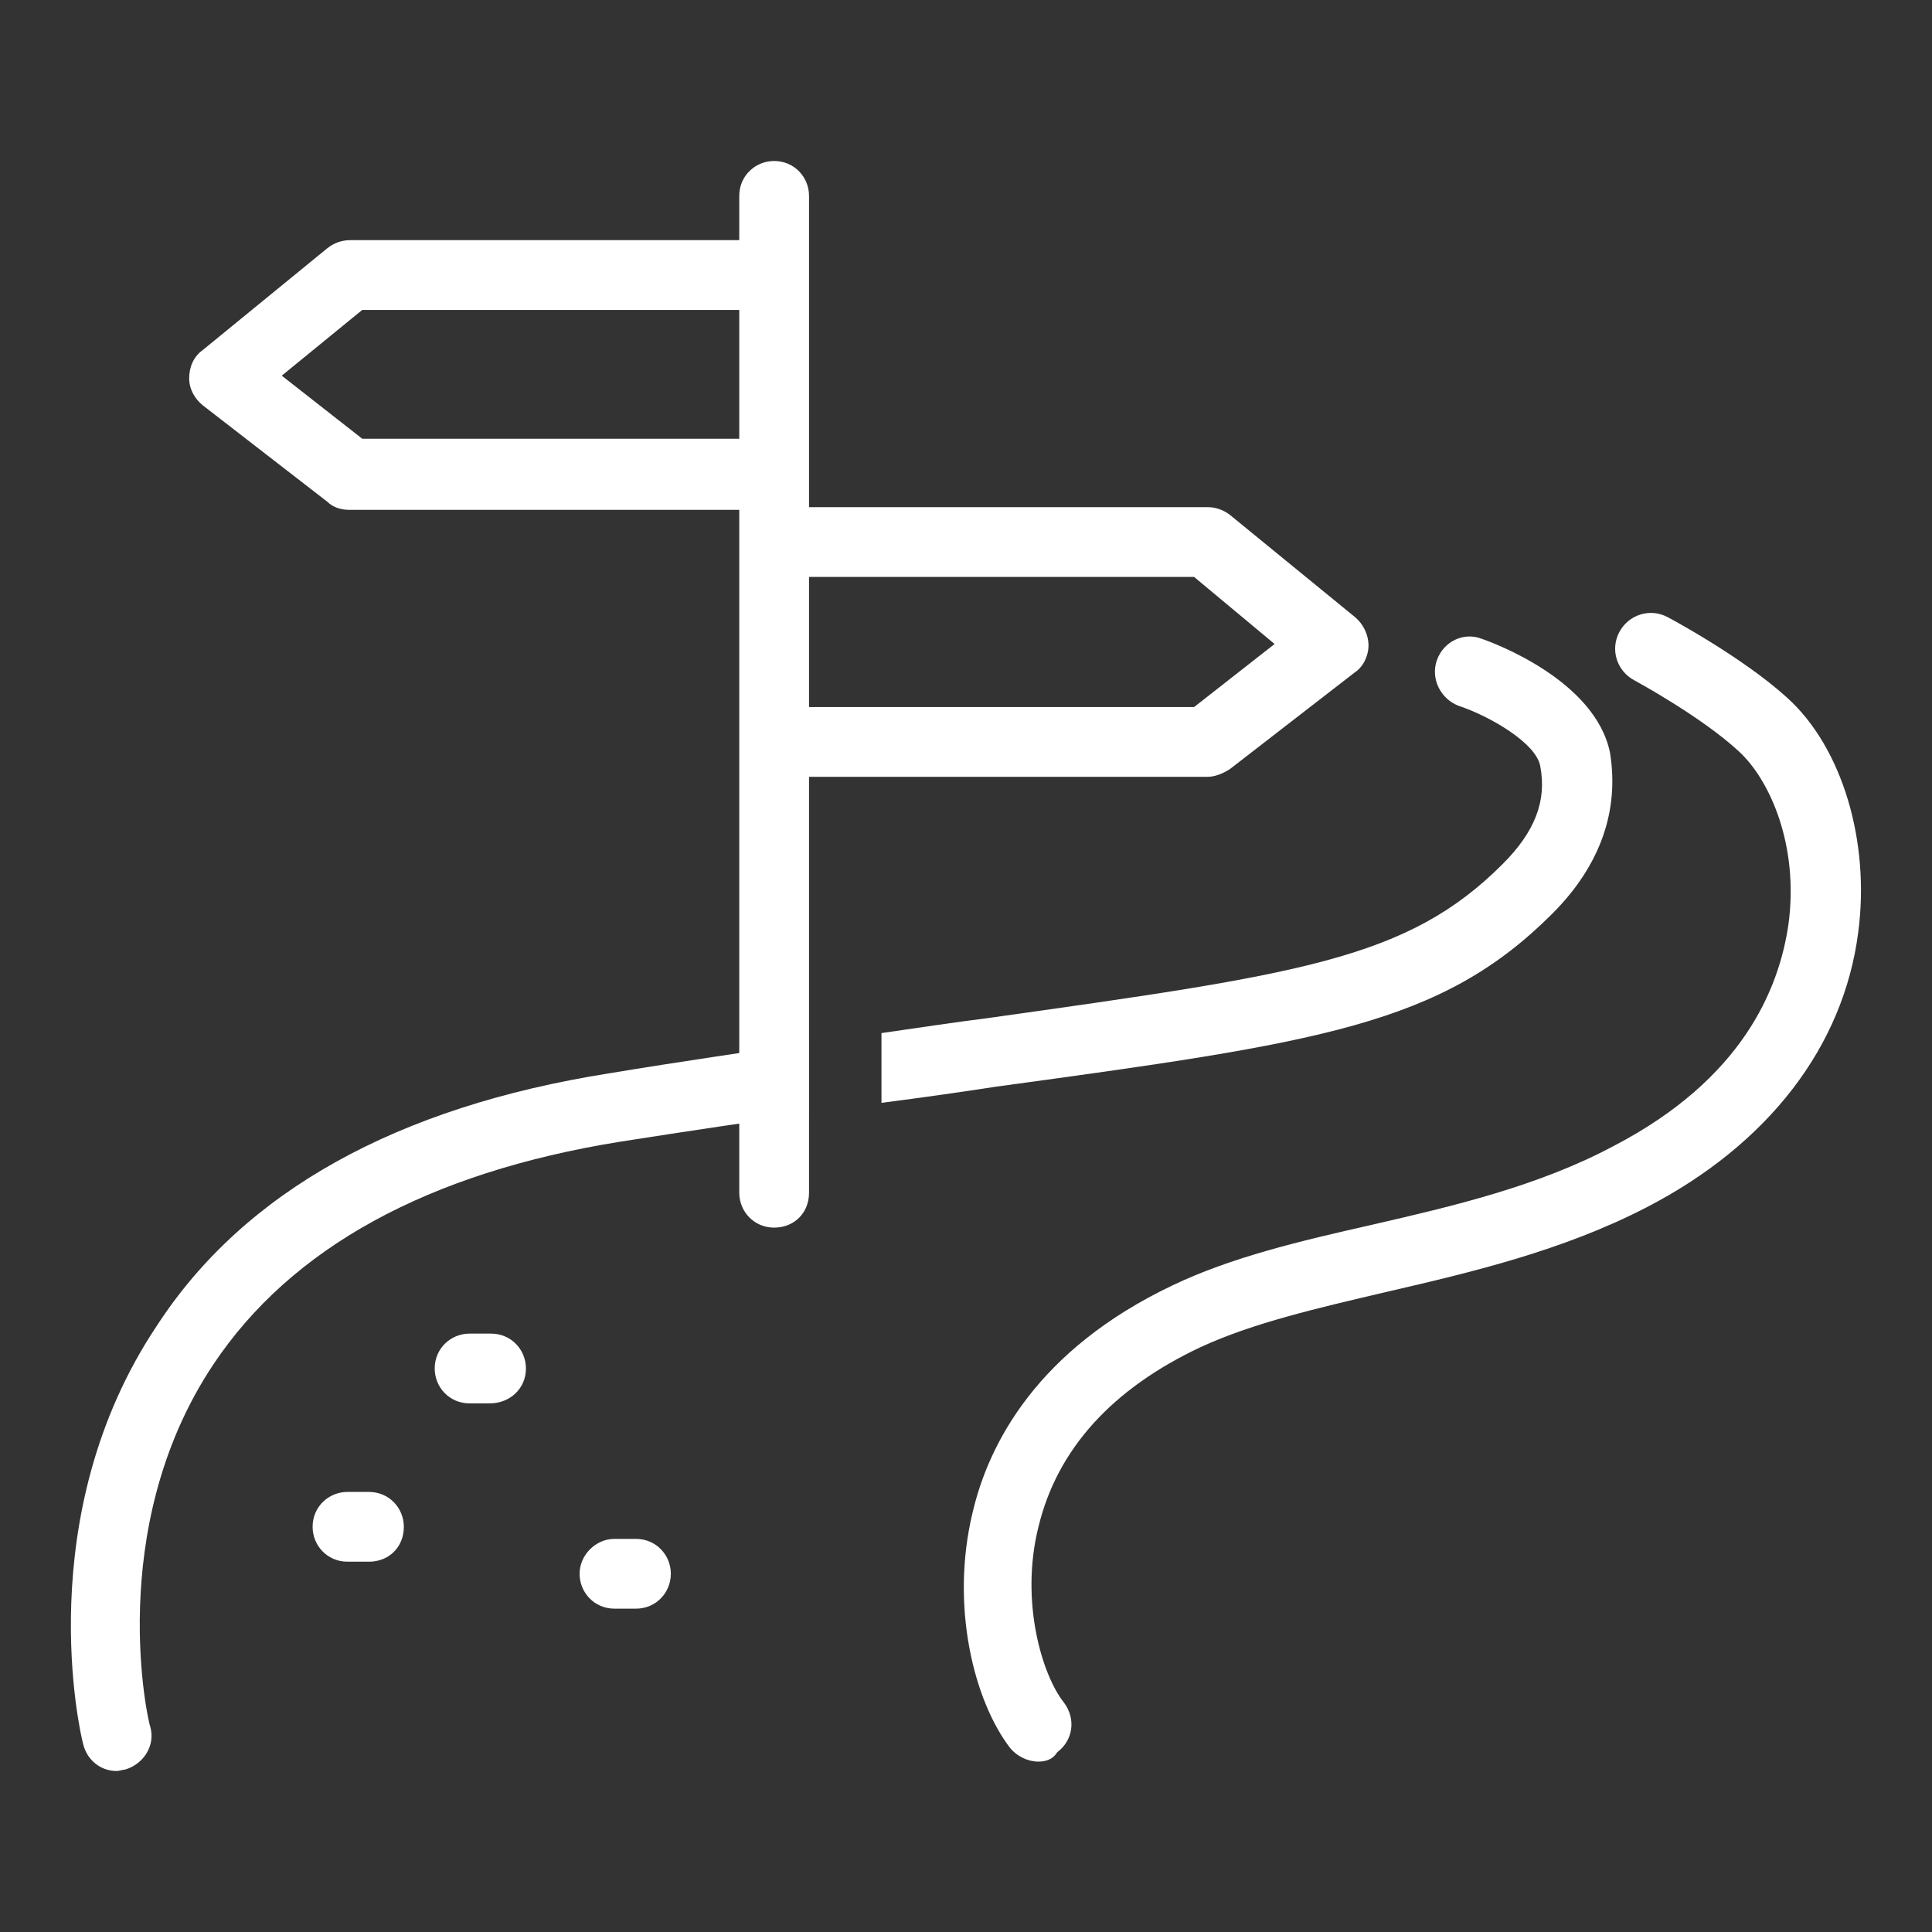
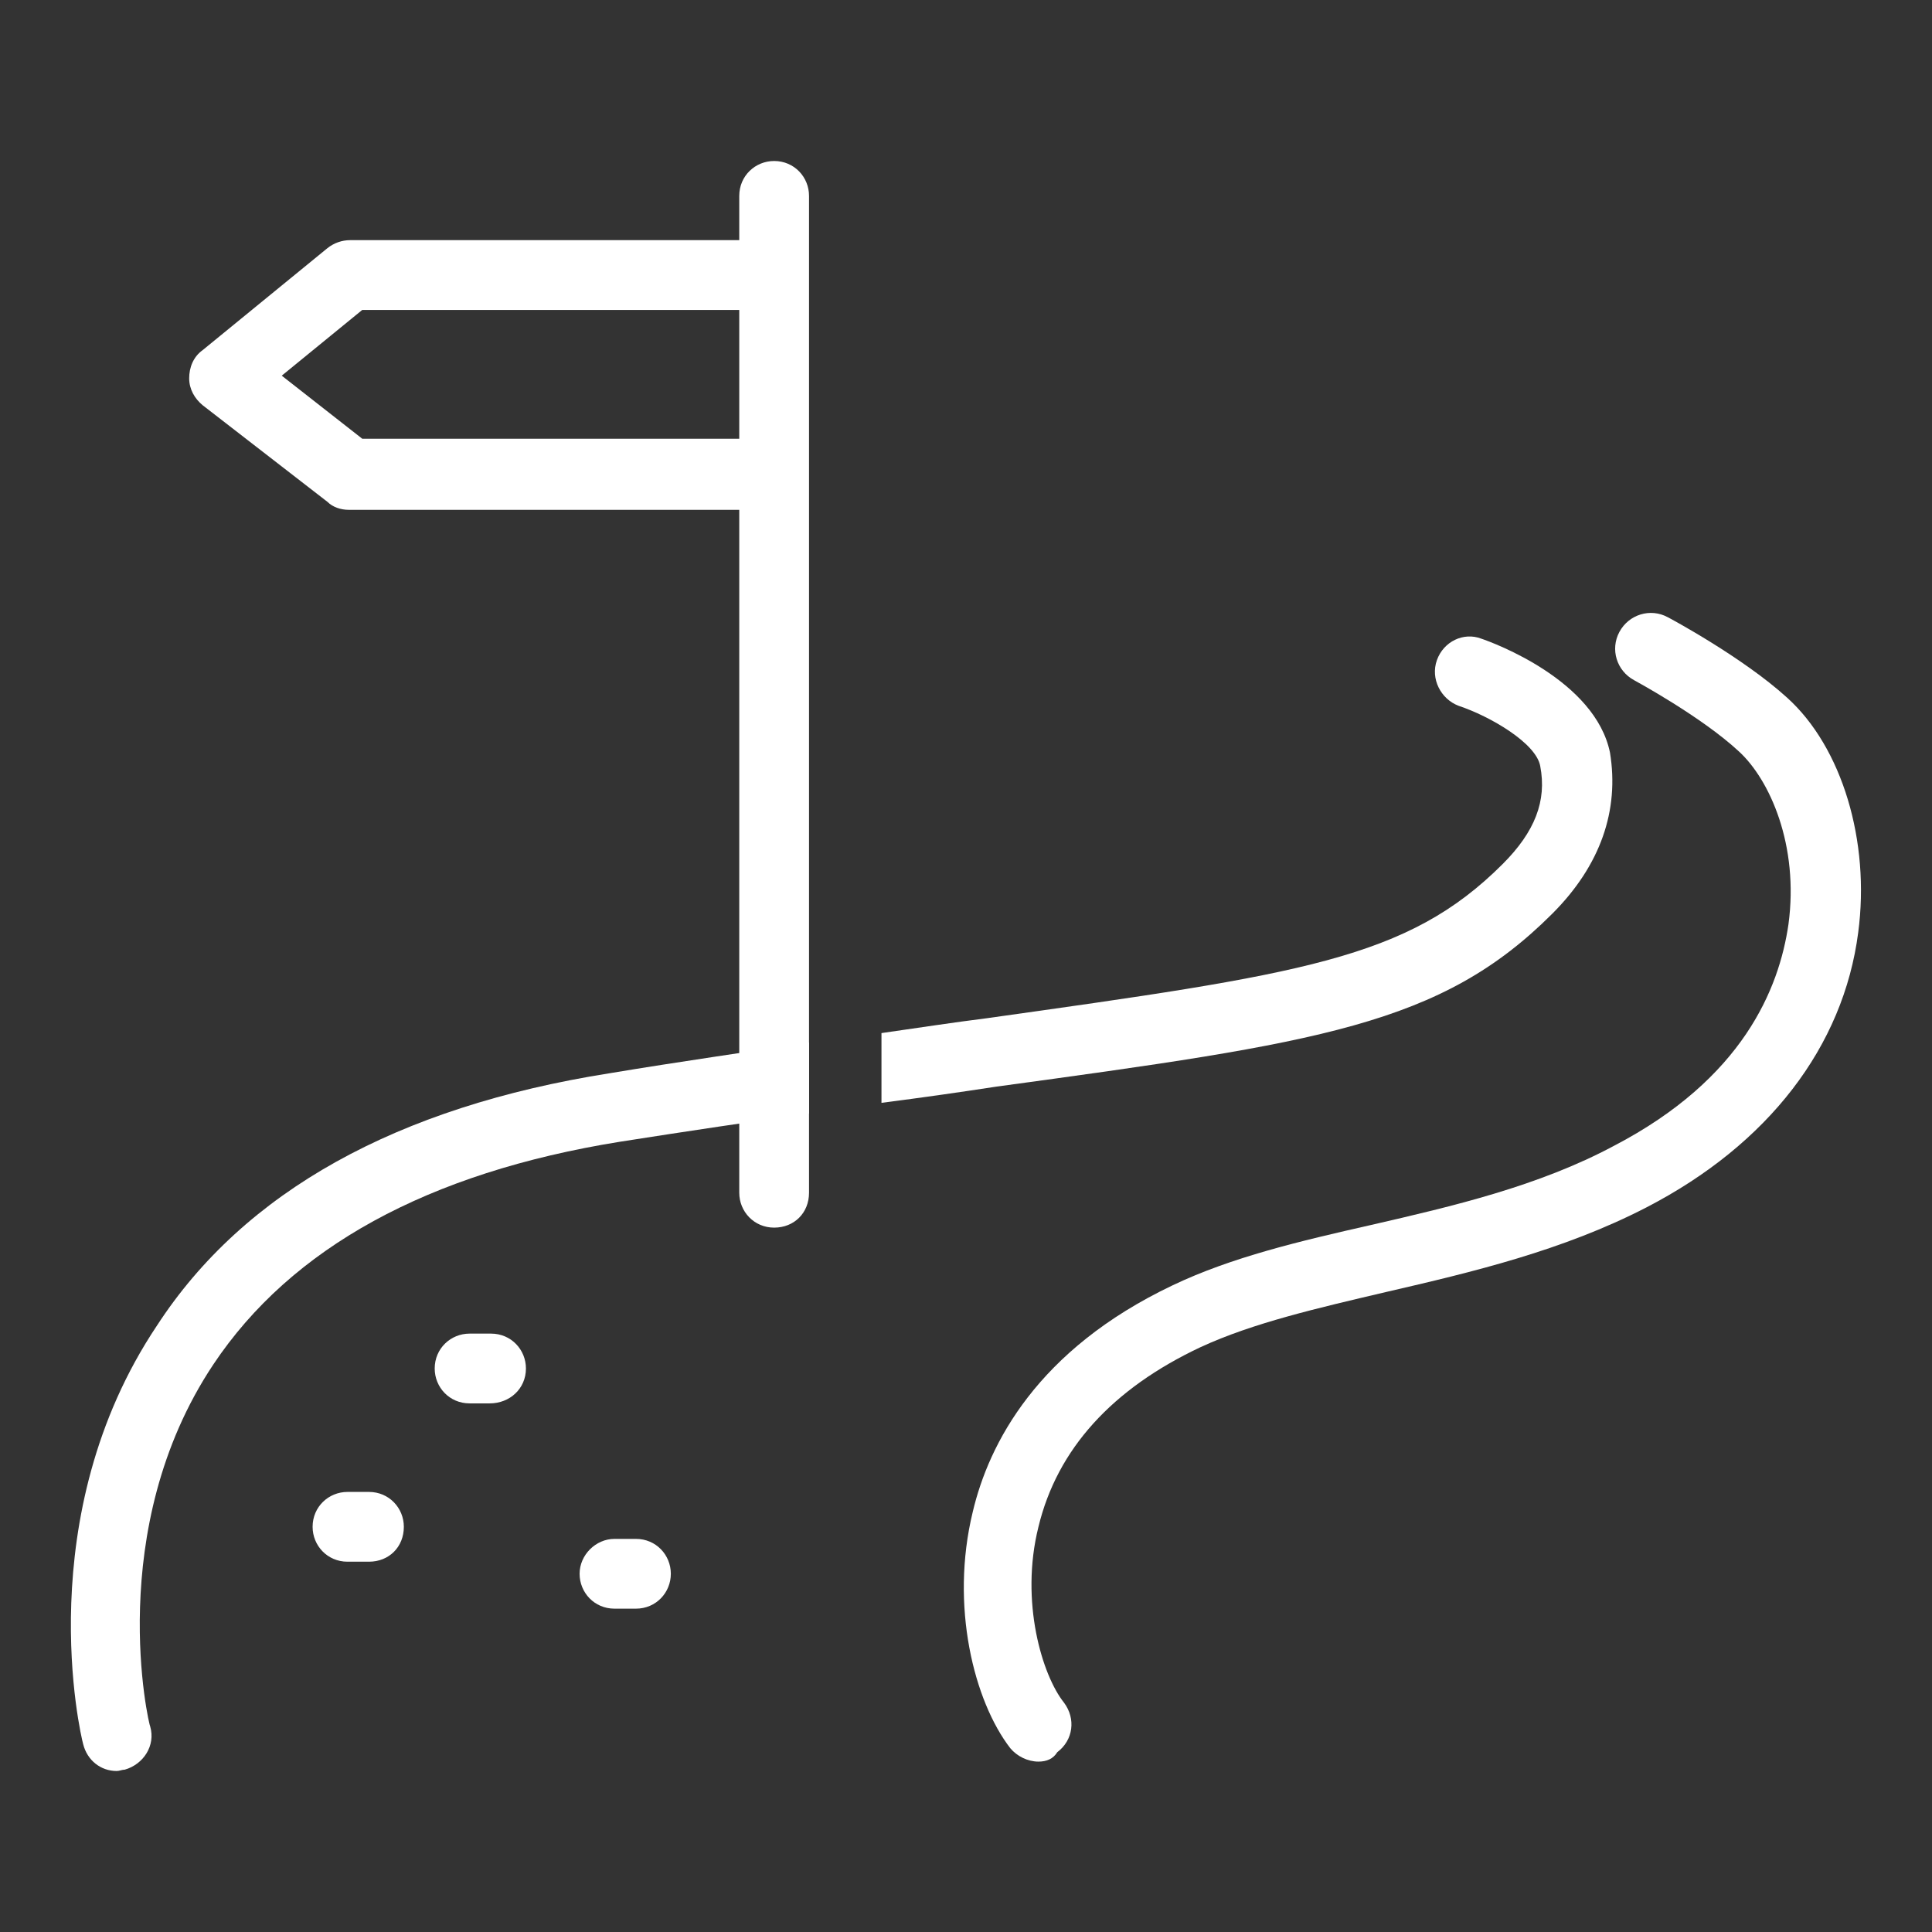
<svg xmlns="http://www.w3.org/2000/svg" version="1.1" id="Layer_1" x="0px" y="0px" viewBox="0 0 144 144" style="enable-background:new 0 0 144 144;" xml:space="preserve">
  <rect x="0" y="0" width="144" height="144" fill="#333333" stroke="none" />
  <style type="text/css">
	.st0{fill:#FFFFFF;}
</style>
  <g>
    <path id="path22" class="st0" d="M45.4,80c5.4-0.9,10.4-1.6,14.9-2.3v5.3c-4.3,0.6-9,1.3-14.1,2.1c-14.3,2.3-24.5,7.9-30.3,16.6   c-8.2,12.3-4.8,26.9-4.7,27c0.4,1.4-0.5,2.8-1.9,3.2c-0.2,0-0.4,0.1-0.6,0.1c-1.2,0-2.2-0.8-2.5-2c-0.2-0.7-4-17,5.5-31.2   C18.2,88.8,29.6,82.5,45.4,80" />
    <path id="path24" class="st0" d="M115.7,68.1c-8.3,8.3-17.3,9.6-41.5,12.9c-2.6,0.4-5.4,0.8-8.5,1.2V77c2.8-0.4,5.4-0.8,7.8-1.1   c23.5-3.3,31.4-4.4,38.5-11.5c2.4-2.4,3.3-4.7,2.8-7.3c-0.3-1.7-3.7-3.7-6.1-4.5c-1.3-0.5-2.1-2-1.6-3.4c0.5-1.4,2-2.1,3.3-1.6   c0.9,0.3,8.5,3.1,9.6,8.5C120.7,60.4,119.3,64.5,115.7,68.1" />
    <path id="path26" class="st0" d="M77.4,131.3c-0.8,0-1.6-0.4-2.1-1c-2.7-3.5-4.5-10.6-2.8-17.6c1.2-5.1,4.8-12.1,14.9-16.9   c4.4-2.1,9.5-3.3,14.8-4.5c6.1-1.4,12.5-2.9,18.1-5.9c9.6-5,12.3-11.7,13-16.5c0.8-5.9-1.4-10.8-3.7-12.9c-2.8-2.6-7.8-5.3-7.8-5.3   c-1.3-0.7-1.8-2.3-1.1-3.6c0.7-1.3,2.3-1.8,3.6-1.1c0.2,0.1,5.6,3,8.9,6c4.1,3.7,6.2,10.7,5.3,17.5c-1.1,8.5-6.7,15.8-15.8,20.5   c-6.2,3.2-12.9,4.8-19.4,6.3c-5.1,1.2-9.9,2.3-13.8,4.1c-6.6,3.1-10.7,7.6-12.1,13.4c-1.4,5.6,0.3,11.1,1.9,13.1   c0.9,1.2,0.7,2.8-0.5,3.7C78.5,131.1,78,131.3,77.4,131.3" />
    <path id="path28" class="st0" d="M57.7,91.5c-1.5,0-2.6-1.2-2.6-2.6V14.6c0-1.5,1.2-2.6,2.6-2.6c1.5,0,2.6,1.2,2.6,2.6v74.3   C60.3,90.4,59.2,91.5,57.7,91.5" />
    <path id="path30" class="st0" d="M57.3,38H26c-0.6,0-1.2-0.2-1.6-0.6l-9.3-7.2c-0.6-0.5-1-1.2-1-2c0-0.8,0.3-1.6,1-2.1l9.3-7.6   c0.5-0.4,1.1-0.6,1.7-0.6h31.3c1.5,0,2.6,1.2,2.6,2.6c0,1.5-1.2,2.6-2.6,2.6H27l-6,4.9l6,4.7h30.4c1.5,0,2.6,1.2,2.6,2.6   C60,36.9,58.8,38,57.3,38" />
-     <path id="path32" class="st0" d="M90,57.9H58.6c-1.5,0-2.6-1.2-2.6-2.6s1.2-2.6,2.6-2.6H89l6-4.7L89,43H58.6   c-1.5,0-2.6-1.2-2.6-2.6c0-1.5,1.2-2.6,2.6-2.6H90c0.6,0,1.2,0.2,1.7,0.6l9.3,7.6c0.6,0.5,1,1.3,1,2.1c0,0.8-0.4,1.6-1,2l-9.3,7.2   C91.1,57.7,90.5,57.9,90,57.9" />
    <path id="path34" class="st0" d="M36.5,104.6H35c-1.5,0-2.6-1.2-2.6-2.6c0-1.5,1.2-2.6,2.6-2.6h1.6c1.5,0,2.6,1.2,2.6,2.6   C39.2,103.5,38,104.6,36.5,104.6" />
    <path id="path36" class="st0" d="M27.5,116.4h-1.6c-1.5,0-2.6-1.2-2.6-2.6c0-1.5,1.2-2.6,2.6-2.6h1.6c1.5,0,2.6,1.2,2.6,2.6   C30.1,115.3,29,116.4,27.5,116.4" />
    <path id="path38" class="st0" d="M47.4,119.9h-1.6c-1.5,0-2.6-1.2-2.6-2.6s1.2-2.6,2.6-2.6h1.6c1.5,0,2.6,1.2,2.6,2.6   S48.9,119.9,47.4,119.9" />
  </g>
</svg>